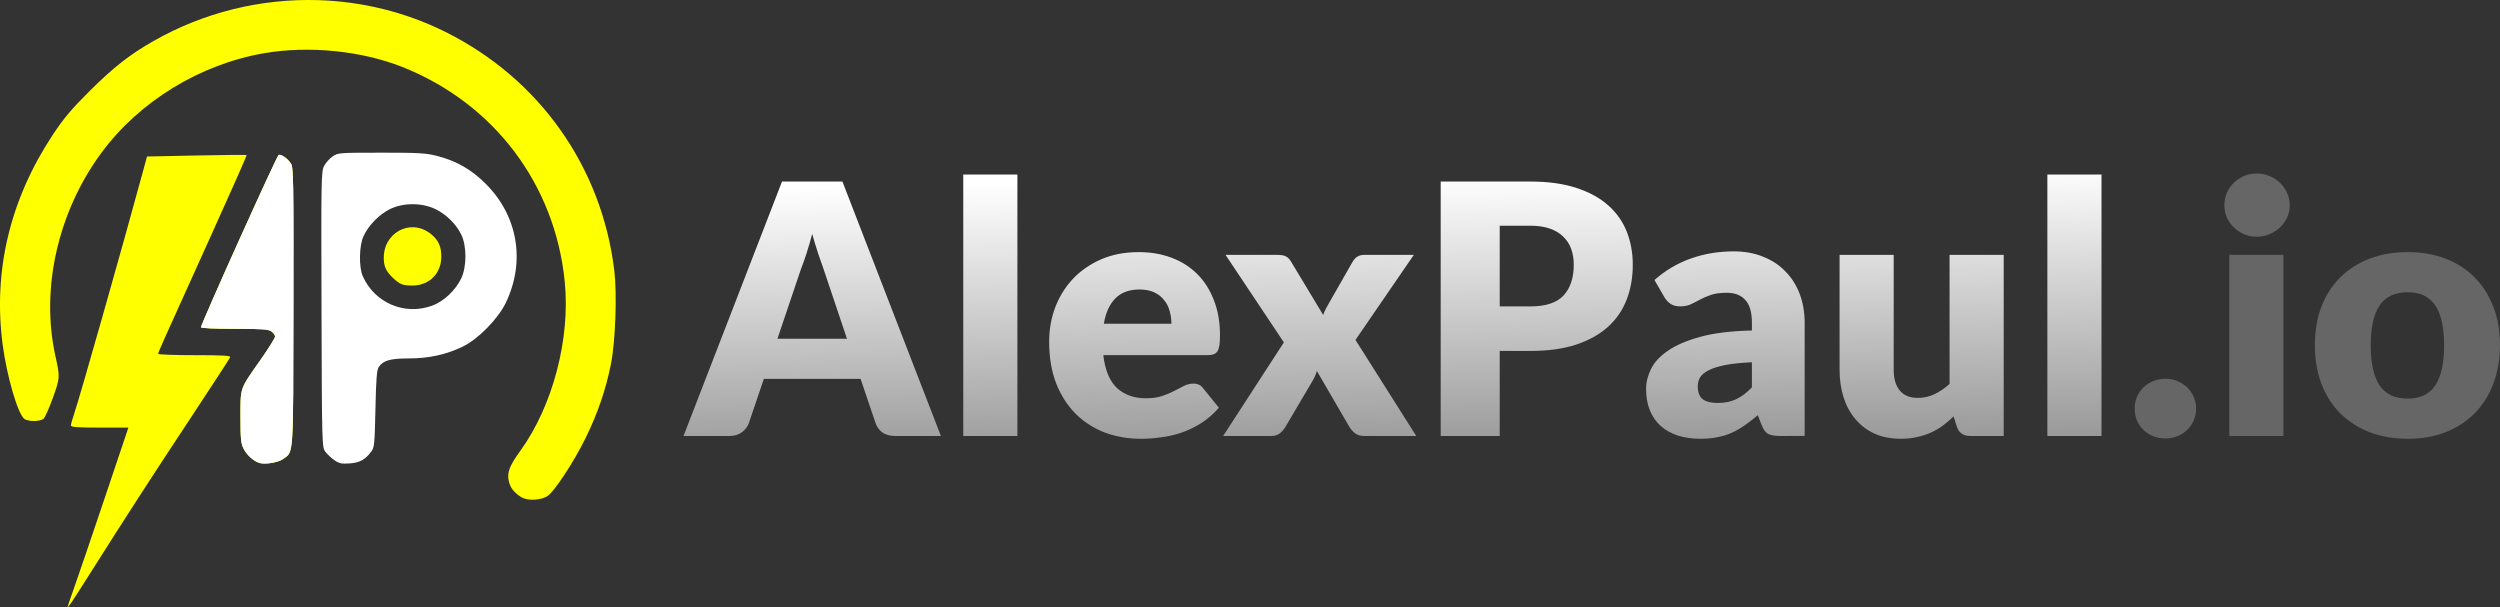
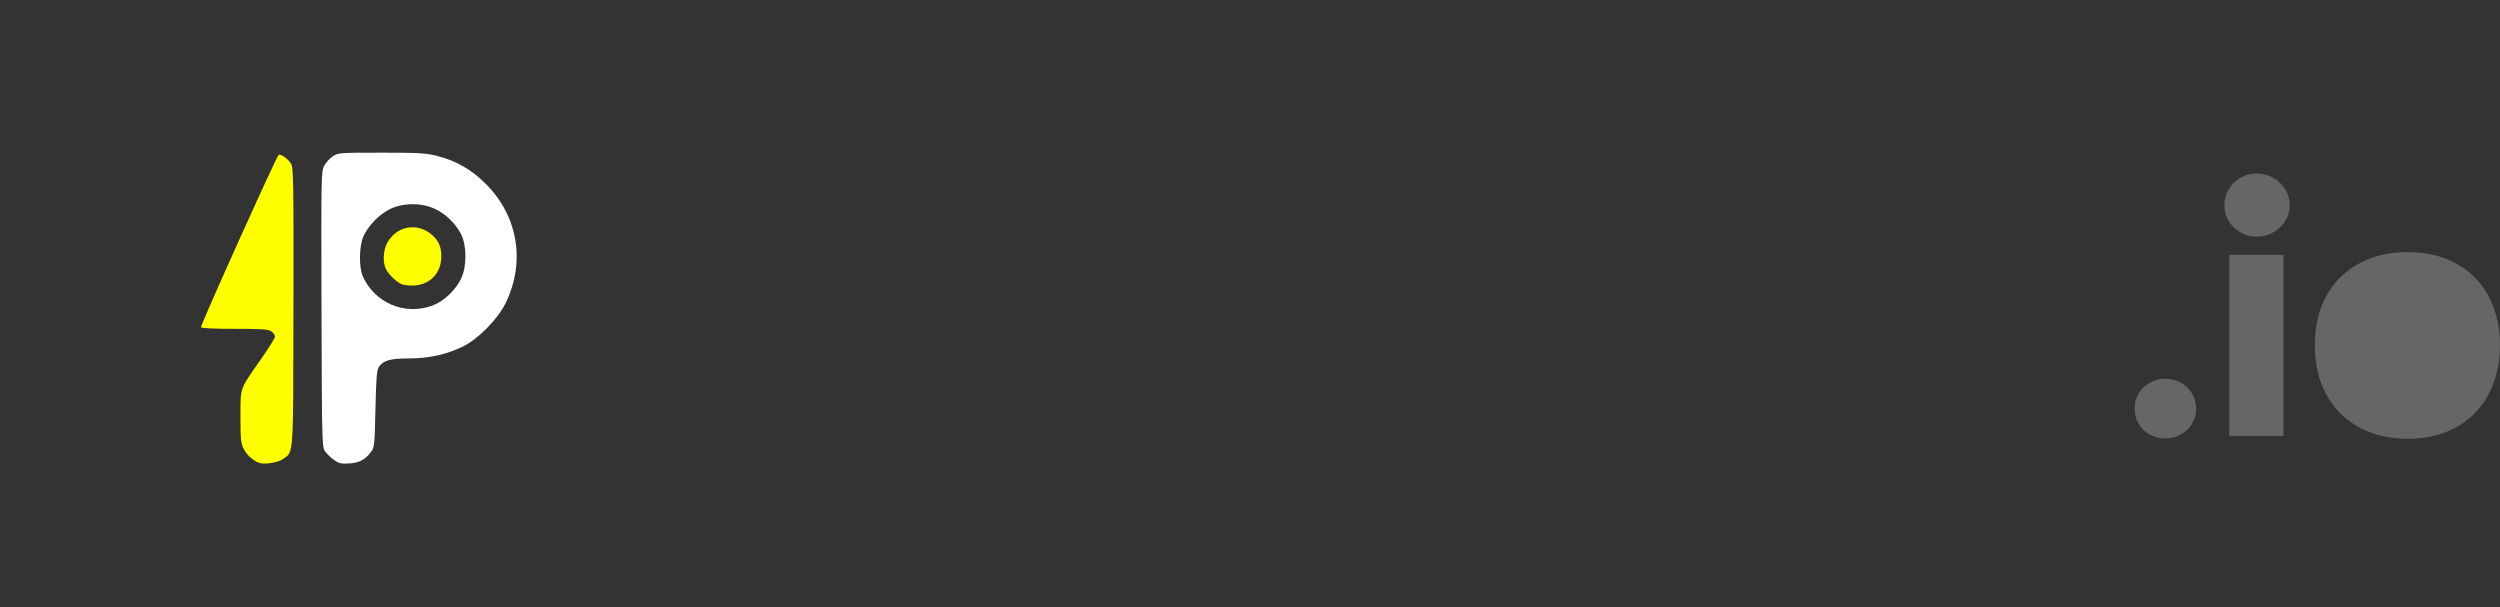
<svg xmlns="http://www.w3.org/2000/svg" xmlns:xlink="http://www.w3.org/1999/xlink" width="181.813mm" height="44.155mm" viewBox="0 0 181.813 44.155" version="1.1" id="svg1" xml:space="preserve">
  <rect x="0" y="0" width="181.813" height="44.155" fill="#333333" stroke="none" />
  <defs id="defs1">
    <linearGradient id="linearGradient2">
      <stop style="stop-color:#ffffff;stop-opacity:1;" offset="0" id="stop2" />
      <stop style="stop-color:#808080;stop-opacity:1" offset="1" id="stop3" />
    </linearGradient>
    <linearGradient xlink:href="#linearGradient2" id="linearGradient3" x1="129.384" y1="139.233" x2="129.84" y2="163.926" gradientUnits="userSpaceOnUse" />
    <linearGradient xlink:href="#linearGradient2" id="linearGradient4" gradientUnits="userSpaceOnUse" x1="129.384" y1="139.233" x2="129.84" y2="163.926" />
  </defs>
  <g id="layer1" transform="translate(-37.725,-126.197)">
    <g id="g12" transform="translate(0,5.268)">
-       <path d="m 49.595,159.033 c -0.134,0.003 -0.262,0.029 -0.414,0.07 -1.016,0.273 -1.579,1.282 -1.277,2.288 0.204,0.681 0.582,0.981 2.267,1.795 2.44,1.179 5.309,2.008 7.916,2.286 v 7.4e-4 c 1.083,0.115 3.592,0.066 4.813,-0.096 2.683,-0.354 5.513,-1.263 7.935,-2.549 1.287,-0.684 1.619,-1.087 1.619,-1.971 0,-1.077 -0.73,-1.813 -1.798,-1.813 -0.445,0 -0.747,0.111 -1.505,0.552 -1.595,0.928 -3.799,1.719 -5.83,2.093 -1.537,0.283 -4.895,0.283 -6.407,7.3e-4 -1.662,-0.31 -3.55,-0.963 -5.135,-1.776 -1.324,-0.679 -1.782,-0.888 -2.184,-0.881 z" style="display:none;fill:#ffff00;stroke-width:0.452" id="path11" />
      <path d="m 67.807,137.457 c -0.746,-0.032 -1.48,0.354 -1.904,1.104 -0.314,0.554 -0.362,1.455 -0.104,1.948 0.215,0.411 0.761,0.932 1.148,1.094 0.165,0.069 0.579,0.108 0.92,0.087 1.159,-0.071 1.953,-0.928 1.953,-2.107 0,-0.718 -0.203,-1.172 -0.719,-1.606 -0.394,-0.331 -0.846,-0.5 -1.294,-0.519 z" style="fill:#ffff00;stroke-width:0.452" id="path10" />
-       <path d="m 54.578,132.197 c -0.66,0.006 -1.566,0.02 -2.557,0.04 l -3.604,0.073 -0.263,0.969 c -1.496,5.514 -4.64,16.592 -5.028,17.718 -0.134,0.389 -0.243,0.779 -0.243,0.868 0,0.129 0.42,0.161 2.09,0.161 h 2.09 l -1.721,5.118 c -0.947,2.815 -1.941,5.733 -2.21,6.485 -0.268,0.752 -0.488,1.396 -0.488,1.431 0,0.127 0.222,-0.203 1.675,-2.498 2.662,-4.204 4.353,-6.82 7.242,-11.194 1.565,-2.37 2.872,-4.377 2.904,-4.46 0.045,-0.117 -0.521,-0.149 -2.589,-0.149 -1.456,0 -2.647,-0.044 -2.647,-0.099 0,-0.109 0.135,-0.413 3.881,-8.685 1.427,-3.152 2.577,-5.749 2.556,-5.771 -0.011,-0.011 -0.426,-0.013 -1.086,-0.007 z" style="fill:#ffff00;stroke-width:0.452" id="path8" />
      <path d="m 54.578,132.197 c 0.66,-0.006 1.075,-0.004 1.086,0.007 0.022,0.021 -1.129,2.618 -2.556,5.771 -3.745,8.272 -3.881,8.576 -3.881,8.685 0,0.054 1.191,0.099 2.647,0.099 2.068,0 2.634,0.032 2.589,0.149 -0.032,0.082 -1.339,2.089 -2.904,4.46 -2.889,4.374 -4.58,6.99 -7.242,11.194 -1.453,2.295 -1.675,2.625 -1.675,2.498 0,-0.035 0.22,-0.679 0.488,-1.431 0.268,-0.752 1.263,-3.67 2.21,-6.485 l 1.721,-5.118 H 44.972 c -1.67,0 -2.09,-0.033 -2.09,-0.161 0,-0.088 0.109,-0.479 0.243,-0.868 0.388,-1.126 3.531,-12.205 5.028,-17.718 l 0.263,-0.969 3.604,-0.073 c 0.991,-0.02 1.897,-0.034 2.557,-0.04 z m -4.983,26.836 c 0.402,-0.007 0.861,0.202 2.184,0.881 1.586,0.813 3.473,1.466 5.135,1.776 1.512,0.282 4.87,0.282 6.407,-7.3e-4 2.031,-0.374 4.235,-1.165 5.83,-2.093 0.757,-0.441 1.059,-0.552 1.505,-0.552 1.067,0 1.798,0.736 1.798,1.813 0,0.883 -0.332,1.287 -1.619,1.971 -2.422,1.286 -5.252,2.195 -7.935,2.549 -1.221,0.161 -3.73,0.211 -4.813,0.096 v -7.5e-4 c -2.606,-0.278 -5.476,-1.106 -7.916,-2.286 -1.684,-0.814 -2.062,-1.114 -2.267,-1.795 -0.301,-1.006 0.262,-2.014 1.277,-2.288 0.152,-0.041 0.279,-0.067 0.414,-0.07 z" style="display:none;fill:#ffff00;stroke-width:0.452" id="path7" />
      <path d="m 58.059,132.185 c -0.029,-0.001 -0.053,0.004 -0.072,0.016 -0.156,0.096 -5.646,12.28 -5.646,12.529 0,0.068 0.978,0.113 2.428,0.113 2.003,0 2.474,0.033 2.693,0.186 0.146,0.102 0.266,0.272 0.266,0.376 0,0.104 -0.477,0.869 -1.061,1.699 -1.525,2.17 -1.454,1.965 -1.454,4.142 0,1.623 0.031,1.927 0.237,2.331 0.219,0.429 0.643,0.823 1.08,1.002 0.381,0.157 1.398,0.004 1.779,-0.267 0.781,-0.556 0.739,0.045 0.757,-11.077 0.015,-9.268 -4.13e-4,-10.134 -0.184,-10.415 -0.211,-0.322 -0.621,-0.628 -0.823,-0.636 z" style="fill:#ffff00;stroke-width:0.452" id="path6" />
-       <path d="m 58.059,132.185 c 0.202,0.009 0.612,0.314 0.823,0.636 0.184,0.28 0.199,1.146 0.184,10.415 -0.018,11.123 0.023,10.522 -0.757,11.077 -0.381,0.271 -1.398,0.424 -1.779,0.267 -0.437,-0.18 -0.861,-0.573 -1.08,-1.002 -0.206,-0.404 -0.237,-0.708 -0.237,-2.331 0,-2.177 -0.071,-1.972 1.454,-4.142 0.584,-0.83 1.061,-1.595 1.061,-1.699 0,-0.104 -0.12,-0.273 -0.266,-0.376 -0.22,-0.154 -0.69,-0.186 -2.693,-0.186 -1.45,0 -2.428,-0.045 -2.428,-0.113 0,-0.249 5.491,-12.433 5.646,-12.529 0.019,-0.011 0.044,-0.017 0.072,-0.016 z" style="fill:#ffffff;stroke-width:0.452" id="path5" />
      <path d="m 65.448,132.033 c -3.055,0 -3.146,0.007 -3.531,0.269 -0.217,0.148 -0.495,0.457 -0.618,0.688 -0.213,0.401 -0.222,0.858 -0.192,10.437 0.031,9.953 0.033,10.02 0.282,10.355 0.138,0.186 0.434,0.464 0.658,0.618 0.341,0.235 0.522,0.272 1.098,0.232 0.734,-0.051 1.14,-0.272 1.577,-0.857 0.228,-0.305 0.252,-0.541 0.307,-3.105 0.047,-2.183 0.098,-2.833 0.238,-3.045 0.318,-0.48 0.834,-0.629 2.185,-0.629 1.455,0 2.728,-0.279 3.921,-0.858 1.136,-0.551 2.583,-2.027 3.148,-3.212 1.427,-2.993 0.866,-6.293 -1.466,-8.625 -1.046,-1.046 -2.141,-1.673 -3.55,-2.033 -0.803,-0.206 -1.33,-0.236 -4.059,-0.236 z m 2.267,3.747 c 0.575,-0.003 1.154,0.111 1.644,0.341 0.801,0.376 1.525,1.084 1.911,1.869 0.408,0.83 0.404,2.36 -0.01,3.201 -0.425,0.865 -1.26,1.651 -2.082,1.958 -2.004,0.75 -4.207,-0.179 -5.072,-2.138 -0.29,-0.657 -0.263,-2.204 0.05,-2.894 0.358,-0.789 1.143,-1.594 1.934,-1.982 0.477,-0.234 1.049,-0.353 1.624,-0.355 z" style="fill:#ffffff;stroke-width:0.452" id="path4" />
-       <path d="m 60.829,120.938 c -4.113,-0.119 -8.264,0.879 -11.944,2.977 -1.732,0.988 -2.896,1.898 -4.634,3.628 -1.335,1.328 -1.891,1.987 -2.676,3.173 -3.119,4.714 -4.362,9.896 -3.659,15.255 0.305,2.328 1.103,5.062 1.584,5.427 0.108,0.082 0.418,0.15 0.689,0.15 0.271,0 0.582,-0.068 0.69,-0.15 0.108,-0.082 0.419,-0.769 0.689,-1.526 0.527,-1.473 0.529,-1.509 0.186,-3.053 -1.084,-4.888 0.182,-10.486 3.342,-14.772 2.762,-3.747 7.17,-6.444 11.852,-7.251 3.233,-0.557 7.076,-0.173 10.041,1.005 6.66,2.645 11.109,8.534 11.81,15.632 0.409,4.138 -0.872,9.012 -3.224,12.268 -0.796,1.102 -0.987,1.597 -0.85,2.204 0.113,0.502 0.369,0.834 0.901,1.174 0.463,0.295 1.481,0.242 1.951,-0.102 0.518,-0.379 1.893,-2.483 2.726,-4.172 0.882,-1.788 1.482,-3.539 1.854,-5.402 0.329,-1.651 0.451,-5.118 0.24,-6.832 -0.926,-7.534 -5.456,-13.924 -12.278,-17.321 -2.915,-1.451 -6.091,-2.219 -9.29,-2.312 z" style="fill:#ffff00;stroke-width:0.452" id="path2" />
    </g>
    <g id="text11" style="font-weight:300;font-size:25.4px;font-family:Lato;-inkscape-font-specification:'Lato Light';fill:url(#linearGradient3);fill-rule:evenodd;stroke-width:0.265" aria-label="AlexPaul.io">
-       <path style="font-weight:900;-inkscape-font-specification:'Lato Heavy';fill:url(#linearGradient4)" d="m 106.152,157.904 h -3.327 q -0.559,0 -0.927,-0.254 -0.356,-0.267 -0.495,-0.673 l -1.092,-3.226 h -7.036 l -1.092,3.226 q -0.127,0.356 -0.495,0.648 -0.368,0.279 -0.902,0.279 h -3.353 l 7.163,-18.504 h 4.394 z m -11.887,-7.074 h 5.055 l -1.702,-5.067 q -0.165,-0.483 -0.394,-1.13 -0.216,-0.66 -0.432,-1.422 -0.203,0.775 -0.419,1.435 -0.216,0.66 -0.406,1.143 z m 17.45,-11.938 v 19.012 h -3.937 v -19.012 z m 8.814,5.639 q 1.308,0 2.388,0.406 1.092,0.406 1.867,1.181 0.787,0.775 1.219,1.905 0.445,1.118 0.445,2.54 0,0.445 -0.038,0.724 -0.038,0.279 -0.14,0.445 -0.102,0.165 -0.279,0.229 -0.165,0.064 -0.432,0.064 h -7.595 q 0.191,1.651 1.003,2.4 0.813,0.737 2.095,0.737 0.686,0 1.181,-0.165 0.495,-0.165 0.876,-0.368 0.394,-0.203 0.711,-0.368 0.33,-0.165 0.686,-0.165 0.47,0 0.711,0.343 l 1.143,1.41 q -0.61,0.699 -1.321,1.143 -0.699,0.432 -1.448,0.686 -0.737,0.241 -1.486,0.33 -0.737,0.102 -1.41,0.102 -1.384,0 -2.603,-0.445 -1.206,-0.457 -2.121,-1.346 -0.902,-0.889 -1.435,-2.21 -0.521,-1.321 -0.521,-3.073 0,-1.321 0.445,-2.502 0.457,-1.181 1.295,-2.07 0.851,-0.889 2.045,-1.41 1.206,-0.521 2.718,-0.521 z m 0.076,2.718 q -1.13,0 -1.765,0.648 -0.635,0.635 -0.838,1.841 h 4.915 q 0,-0.47 -0.127,-0.914 -0.114,-0.445 -0.394,-0.787 -0.267,-0.356 -0.711,-0.572 -0.445,-0.216 -1.079,-0.216 z m 10.49,3.848 -4.242,-6.363 h 3.785 q 0.419,0 0.61,0.114 0.203,0.102 0.356,0.356 l 2.349,3.899 q 0.076,-0.229 0.191,-0.445 0.114,-0.216 0.254,-0.457 l 1.676,-2.934 q 0.165,-0.292 0.368,-0.406 0.203,-0.127 0.495,-0.127 h 3.607 l -4.242,6.185 4.42,6.985 h -3.785 q -0.419,0 -0.673,-0.203 -0.254,-0.203 -0.419,-0.483 l -2.349,-4.039 q -0.064,0.216 -0.152,0.406 -0.089,0.191 -0.191,0.356 l -1.93,3.277 q -0.152,0.267 -0.406,0.483 -0.254,0.203 -0.635,0.203 h -3.505 z m 15.697,0.622 v 6.185 h -4.293 v -18.504 h 6.528 q 1.956,0 3.353,0.47 1.41,0.457 2.311,1.27 0.914,0.813 1.346,1.918 0.432,1.105 0.432,2.388 0,1.384 -0.445,2.54 -0.445,1.156 -1.359,1.981 -0.914,0.826 -2.324,1.295 -1.397,0.457 -3.315,0.457 z m 0,-3.239 h 2.235 q 1.676,0 2.413,-0.8 0.737,-0.8 0.737,-2.235 0,-0.635 -0.191,-1.156 -0.191,-0.521 -0.584,-0.889 -0.381,-0.381 -0.978,-0.584 -0.584,-0.203 -1.397,-0.203 h -2.235 z m 20.371,9.423 q -0.559,0 -0.851,-0.152 -0.279,-0.152 -0.47,-0.635 l -0.279,-0.724 q -0.495,0.419 -0.953,0.737 -0.457,0.318 -0.953,0.546 -0.483,0.216 -1.041,0.318 -0.546,0.114 -1.219,0.114 -0.902,0 -1.638,-0.229 -0.737,-0.241 -1.257,-0.699 -0.508,-0.457 -0.787,-1.13 -0.279,-0.686 -0.279,-1.575 0,-0.699 0.356,-1.435 0.356,-0.737 1.232,-1.333 0.876,-0.61 2.362,-1.016 1.486,-0.406 3.747,-0.457 v -0.559 q 0,-1.156 -0.483,-1.664 -0.47,-0.521 -1.346,-0.521 -0.699,0 -1.143,0.152 -0.445,0.152 -0.8,0.343 -0.343,0.191 -0.673,0.343 -0.33,0.152 -0.787,0.152 -0.406,0 -0.699,-0.191 -0.279,-0.203 -0.445,-0.495 l -0.711,-1.232 q 1.194,-1.054 2.642,-1.562 1.46,-0.521 3.124,-0.521 1.194,0 2.146,0.394 0.965,0.381 1.626,1.079 0.673,0.686 1.029,1.638 0.356,0.953 0.356,2.083 v 8.23 z m -4.521,-2.4 q 0.762,0 1.333,-0.267 0.572,-0.267 1.156,-0.864 v -1.829 q -1.181,0.051 -1.943,0.203 -0.762,0.152 -1.206,0.381 -0.445,0.229 -0.622,0.521 -0.165,0.292 -0.165,0.635 0,0.673 0.368,0.953 0.368,0.267 1.079,0.267 z m 12.802,-10.77 v 8.357 q 0,0.978 0.445,1.511 0.445,0.533 1.308,0.533 0.648,0 1.206,-0.267 0.572,-0.267 1.105,-0.749 v -9.385 h 3.937 v 13.17 h -2.438 q -0.737,0 -0.965,-0.66 l -0.241,-0.762 q -0.381,0.368 -0.787,0.673 -0.406,0.292 -0.876,0.508 -0.457,0.203 -0.991,0.318 -0.533,0.127 -1.168,0.127 -1.079,0 -1.918,-0.368 -0.826,-0.381 -1.397,-1.054 -0.572,-0.673 -0.864,-1.587 -0.292,-0.914 -0.292,-2.007 v -8.357 z m 15.113,-5.842 v 19.012 h -3.937 v -19.012 z" id="path3" />
-       <path style="font-weight:900;-inkscape-font-specification:'Lato Heavy';fill:#666666" d="m 192.969,155.91 q 0,-0.457 0.165,-0.851 0.178,-0.394 0.47,-0.686 0.305,-0.292 0.711,-0.457 0.406,-0.178 0.889,-0.178 0.47,0 0.876,0.178 0.406,0.165 0.711,0.457 0.305,0.292 0.47,0.686 0.178,0.394 0.178,0.851 0,0.457 -0.178,0.864 -0.165,0.394 -0.47,0.686 -0.305,0.292 -0.711,0.457 -0.406,0.165 -0.876,0.165 -0.483,0 -0.889,-0.165 -0.406,-0.165 -0.711,-0.457 -0.292,-0.292 -0.47,-0.686 -0.165,-0.406 -0.165,-0.864 z m 10.82,-11.176 v 13.17 h -3.937 v -13.17 z m 0.457,-3.607 q 0,0.47 -0.191,0.889 -0.191,0.406 -0.521,0.724 -0.33,0.305 -0.775,0.495 -0.432,0.178 -0.927,0.178 -0.483,0 -0.902,-0.178 -0.419,-0.191 -0.749,-0.495 -0.318,-0.318 -0.508,-0.724 -0.178,-0.419 -0.178,-0.889 0,-0.483 0.178,-0.902 0.191,-0.419 0.508,-0.737 0.33,-0.318 0.749,-0.495 0.419,-0.178 0.902,-0.178 0.495,0 0.927,0.178 0.445,0.178 0.775,0.495 0.33,0.318 0.521,0.737 0.191,0.419 0.191,0.902 z m 8.585,3.404 q 1.499,0 2.731,0.47 1.232,0.47 2.108,1.346 0.889,0.876 1.372,2.134 0.495,1.245 0.495,2.807 0,1.575 -0.495,2.845 -0.483,1.257 -1.372,2.146 -0.876,0.876 -2.108,1.359 -1.232,0.47 -2.731,0.47 -1.511,0 -2.756,-0.47 -1.232,-0.483 -2.134,-1.359 -0.889,-0.889 -1.384,-2.146 -0.483,-1.27 -0.483,-2.845 0,-1.562 0.483,-2.807 0.495,-1.257 1.384,-2.134 0.902,-0.876 2.134,-1.346 1.245,-0.47 2.756,-0.47 z m 0,10.655 q 1.359,0 1.994,-0.953 0.648,-0.965 0.648,-2.921 0,-1.956 -0.648,-2.908 -0.635,-0.953 -1.994,-0.953 -1.397,0 -2.045,0.953 -0.648,0.953 -0.648,2.908 0,1.956 0.648,2.921 0.648,0.953 2.045,0.953 z" id="path9" />
+       <path style="font-weight:900;-inkscape-font-specification:'Lato Heavy';fill:#666666" d="m 192.969,155.91 q 0,-0.457 0.165,-0.851 0.178,-0.394 0.47,-0.686 0.305,-0.292 0.711,-0.457 0.406,-0.178 0.889,-0.178 0.47,0 0.876,0.178 0.406,0.165 0.711,0.457 0.305,0.292 0.47,0.686 0.178,0.394 0.178,0.851 0,0.457 -0.178,0.864 -0.165,0.394 -0.47,0.686 -0.305,0.292 -0.711,0.457 -0.406,0.165 -0.876,0.165 -0.483,0 -0.889,-0.165 -0.406,-0.165 -0.711,-0.457 -0.292,-0.292 -0.47,-0.686 -0.165,-0.406 -0.165,-0.864 z m 10.82,-11.176 v 13.17 h -3.937 v -13.17 z m 0.457,-3.607 q 0,0.47 -0.191,0.889 -0.191,0.406 -0.521,0.724 -0.33,0.305 -0.775,0.495 -0.432,0.178 -0.927,0.178 -0.483,0 -0.902,-0.178 -0.419,-0.191 -0.749,-0.495 -0.318,-0.318 -0.508,-0.724 -0.178,-0.419 -0.178,-0.889 0,-0.483 0.178,-0.902 0.191,-0.419 0.508,-0.737 0.33,-0.318 0.749,-0.495 0.419,-0.178 0.902,-0.178 0.495,0 0.927,0.178 0.445,0.178 0.775,0.495 0.33,0.318 0.521,0.737 0.191,0.419 0.191,0.902 z m 8.585,3.404 q 1.499,0 2.731,0.47 1.232,0.47 2.108,1.346 0.889,0.876 1.372,2.134 0.495,1.245 0.495,2.807 0,1.575 -0.495,2.845 -0.483,1.257 -1.372,2.146 -0.876,0.876 -2.108,1.359 -1.232,0.47 -2.731,0.47 -1.511,0 -2.756,-0.47 -1.232,-0.483 -2.134,-1.359 -0.889,-0.889 -1.384,-2.146 -0.483,-1.27 -0.483,-2.845 0,-1.562 0.483,-2.807 0.495,-1.257 1.384,-2.134 0.902,-0.876 2.134,-1.346 1.245,-0.47 2.756,-0.47 z m 0,10.655 z" id="path9" />
    </g>
  </g>
</svg>